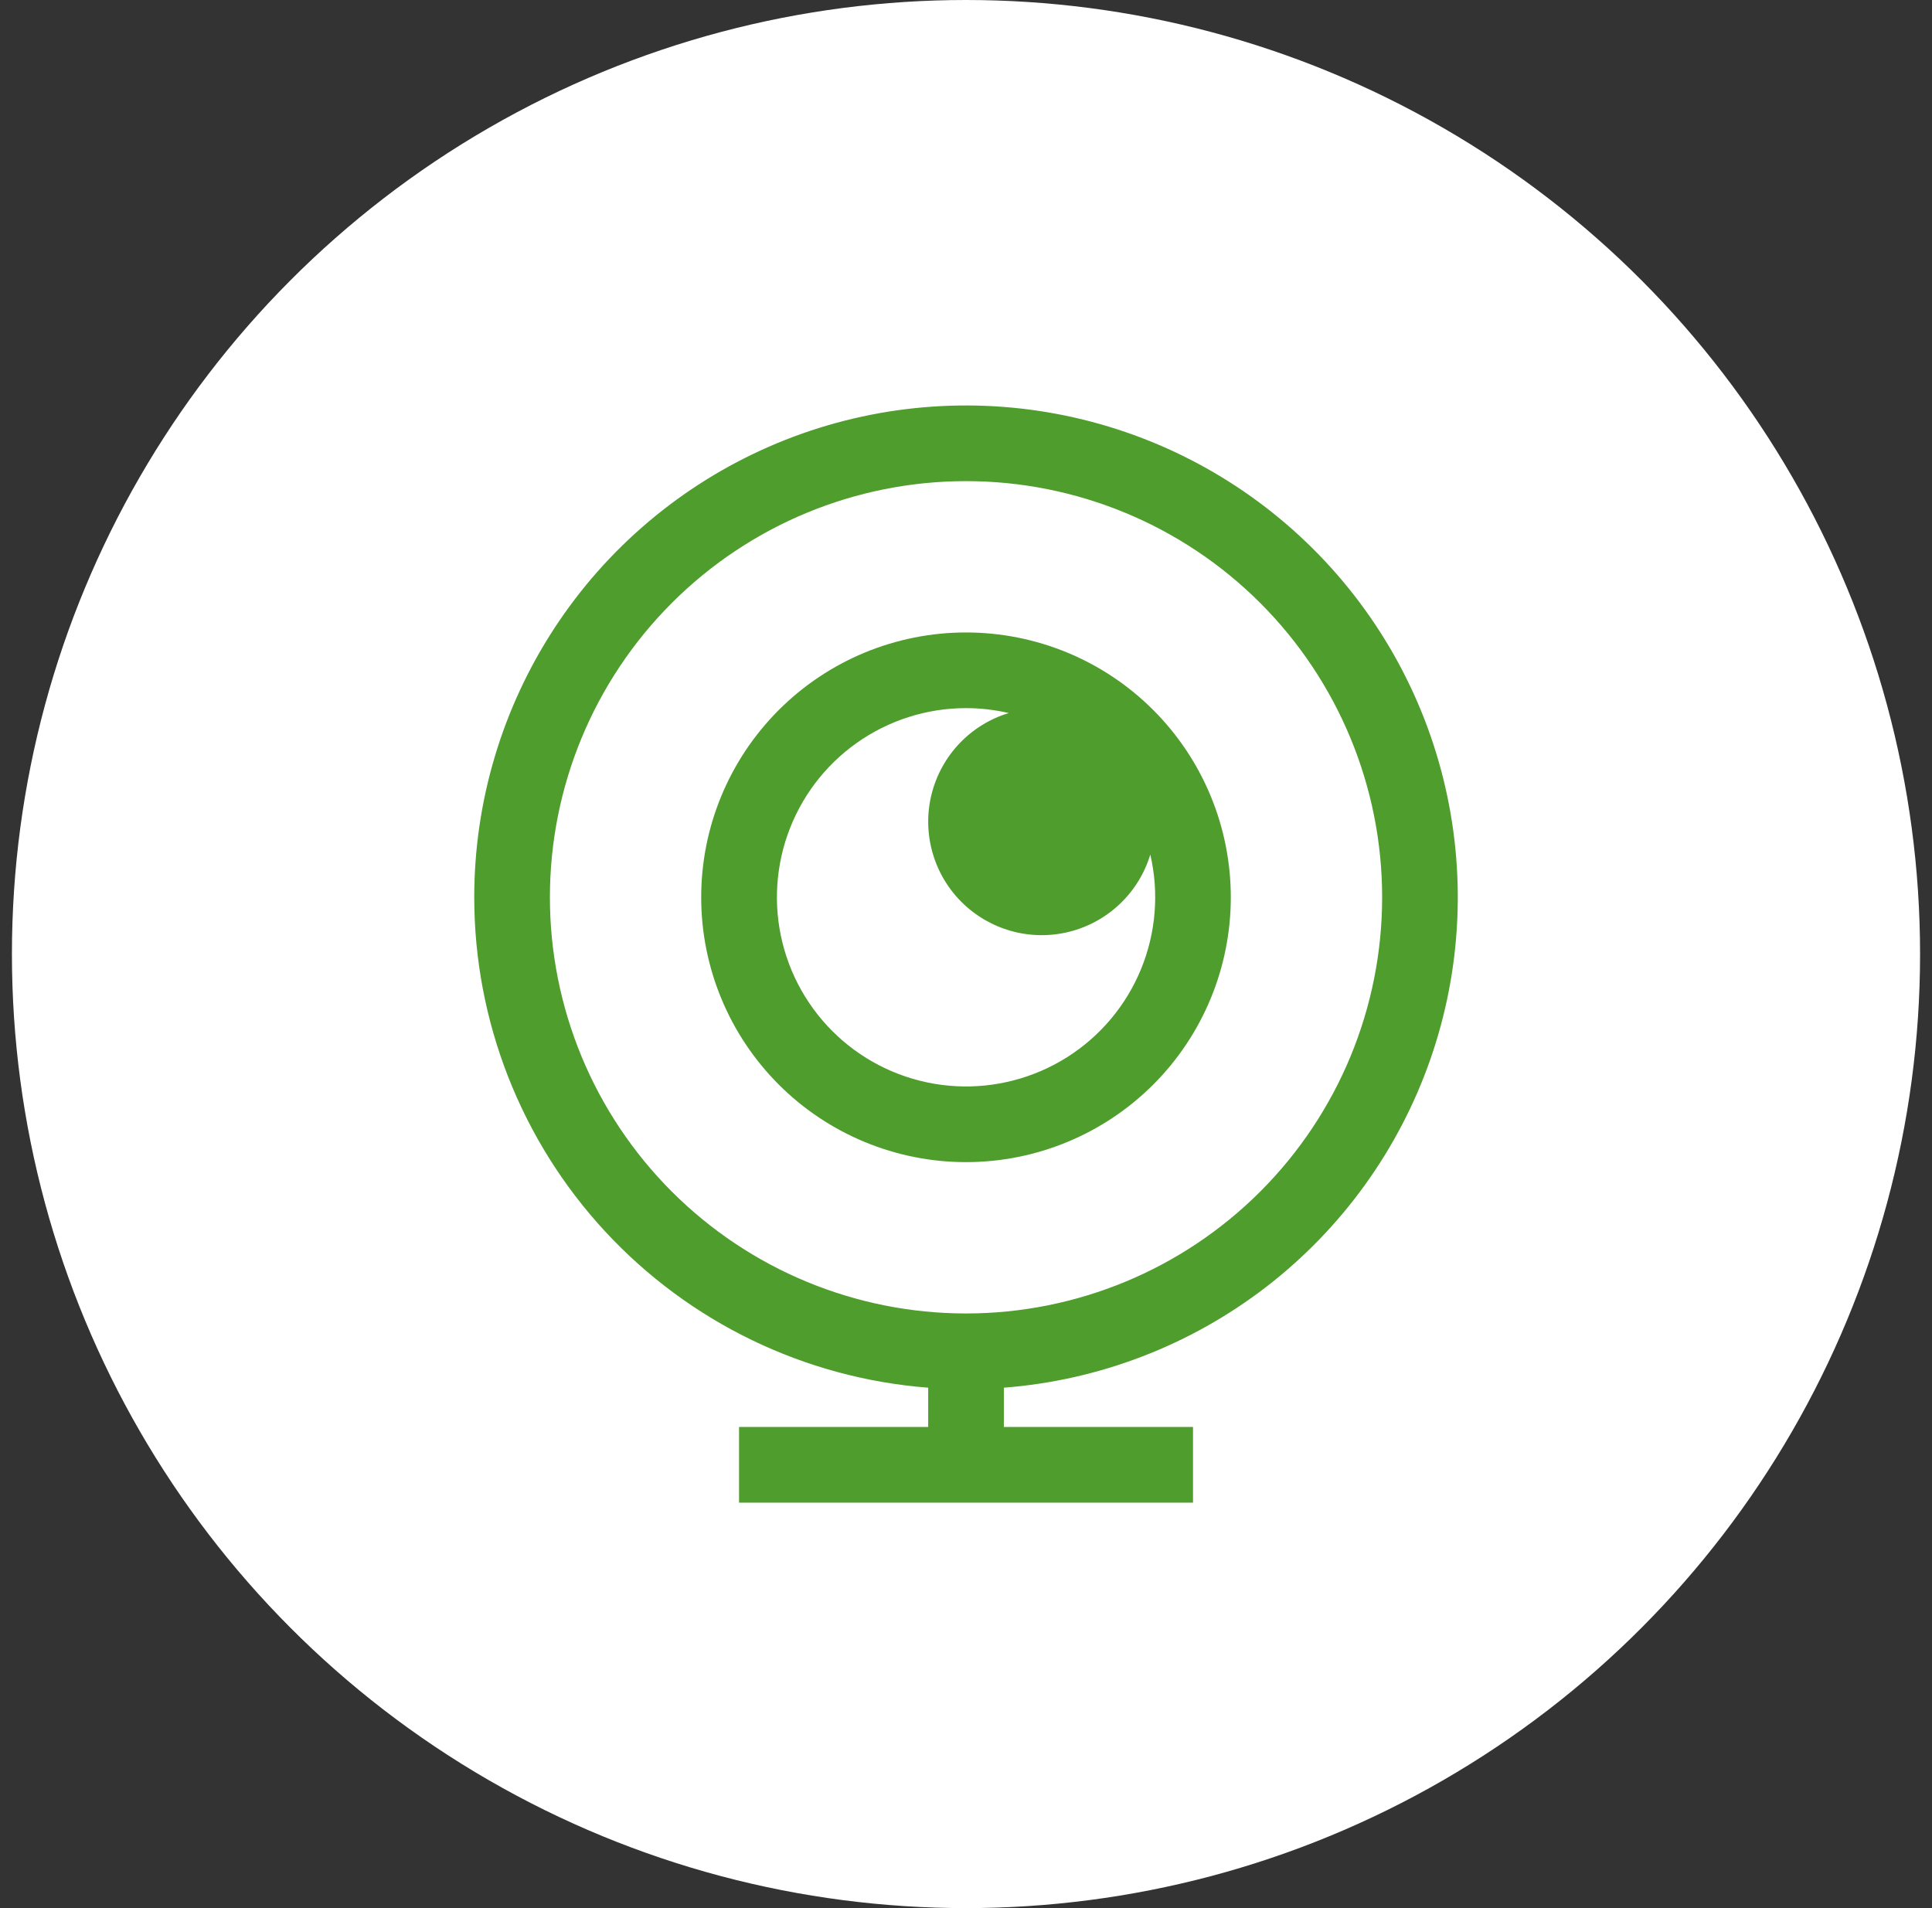
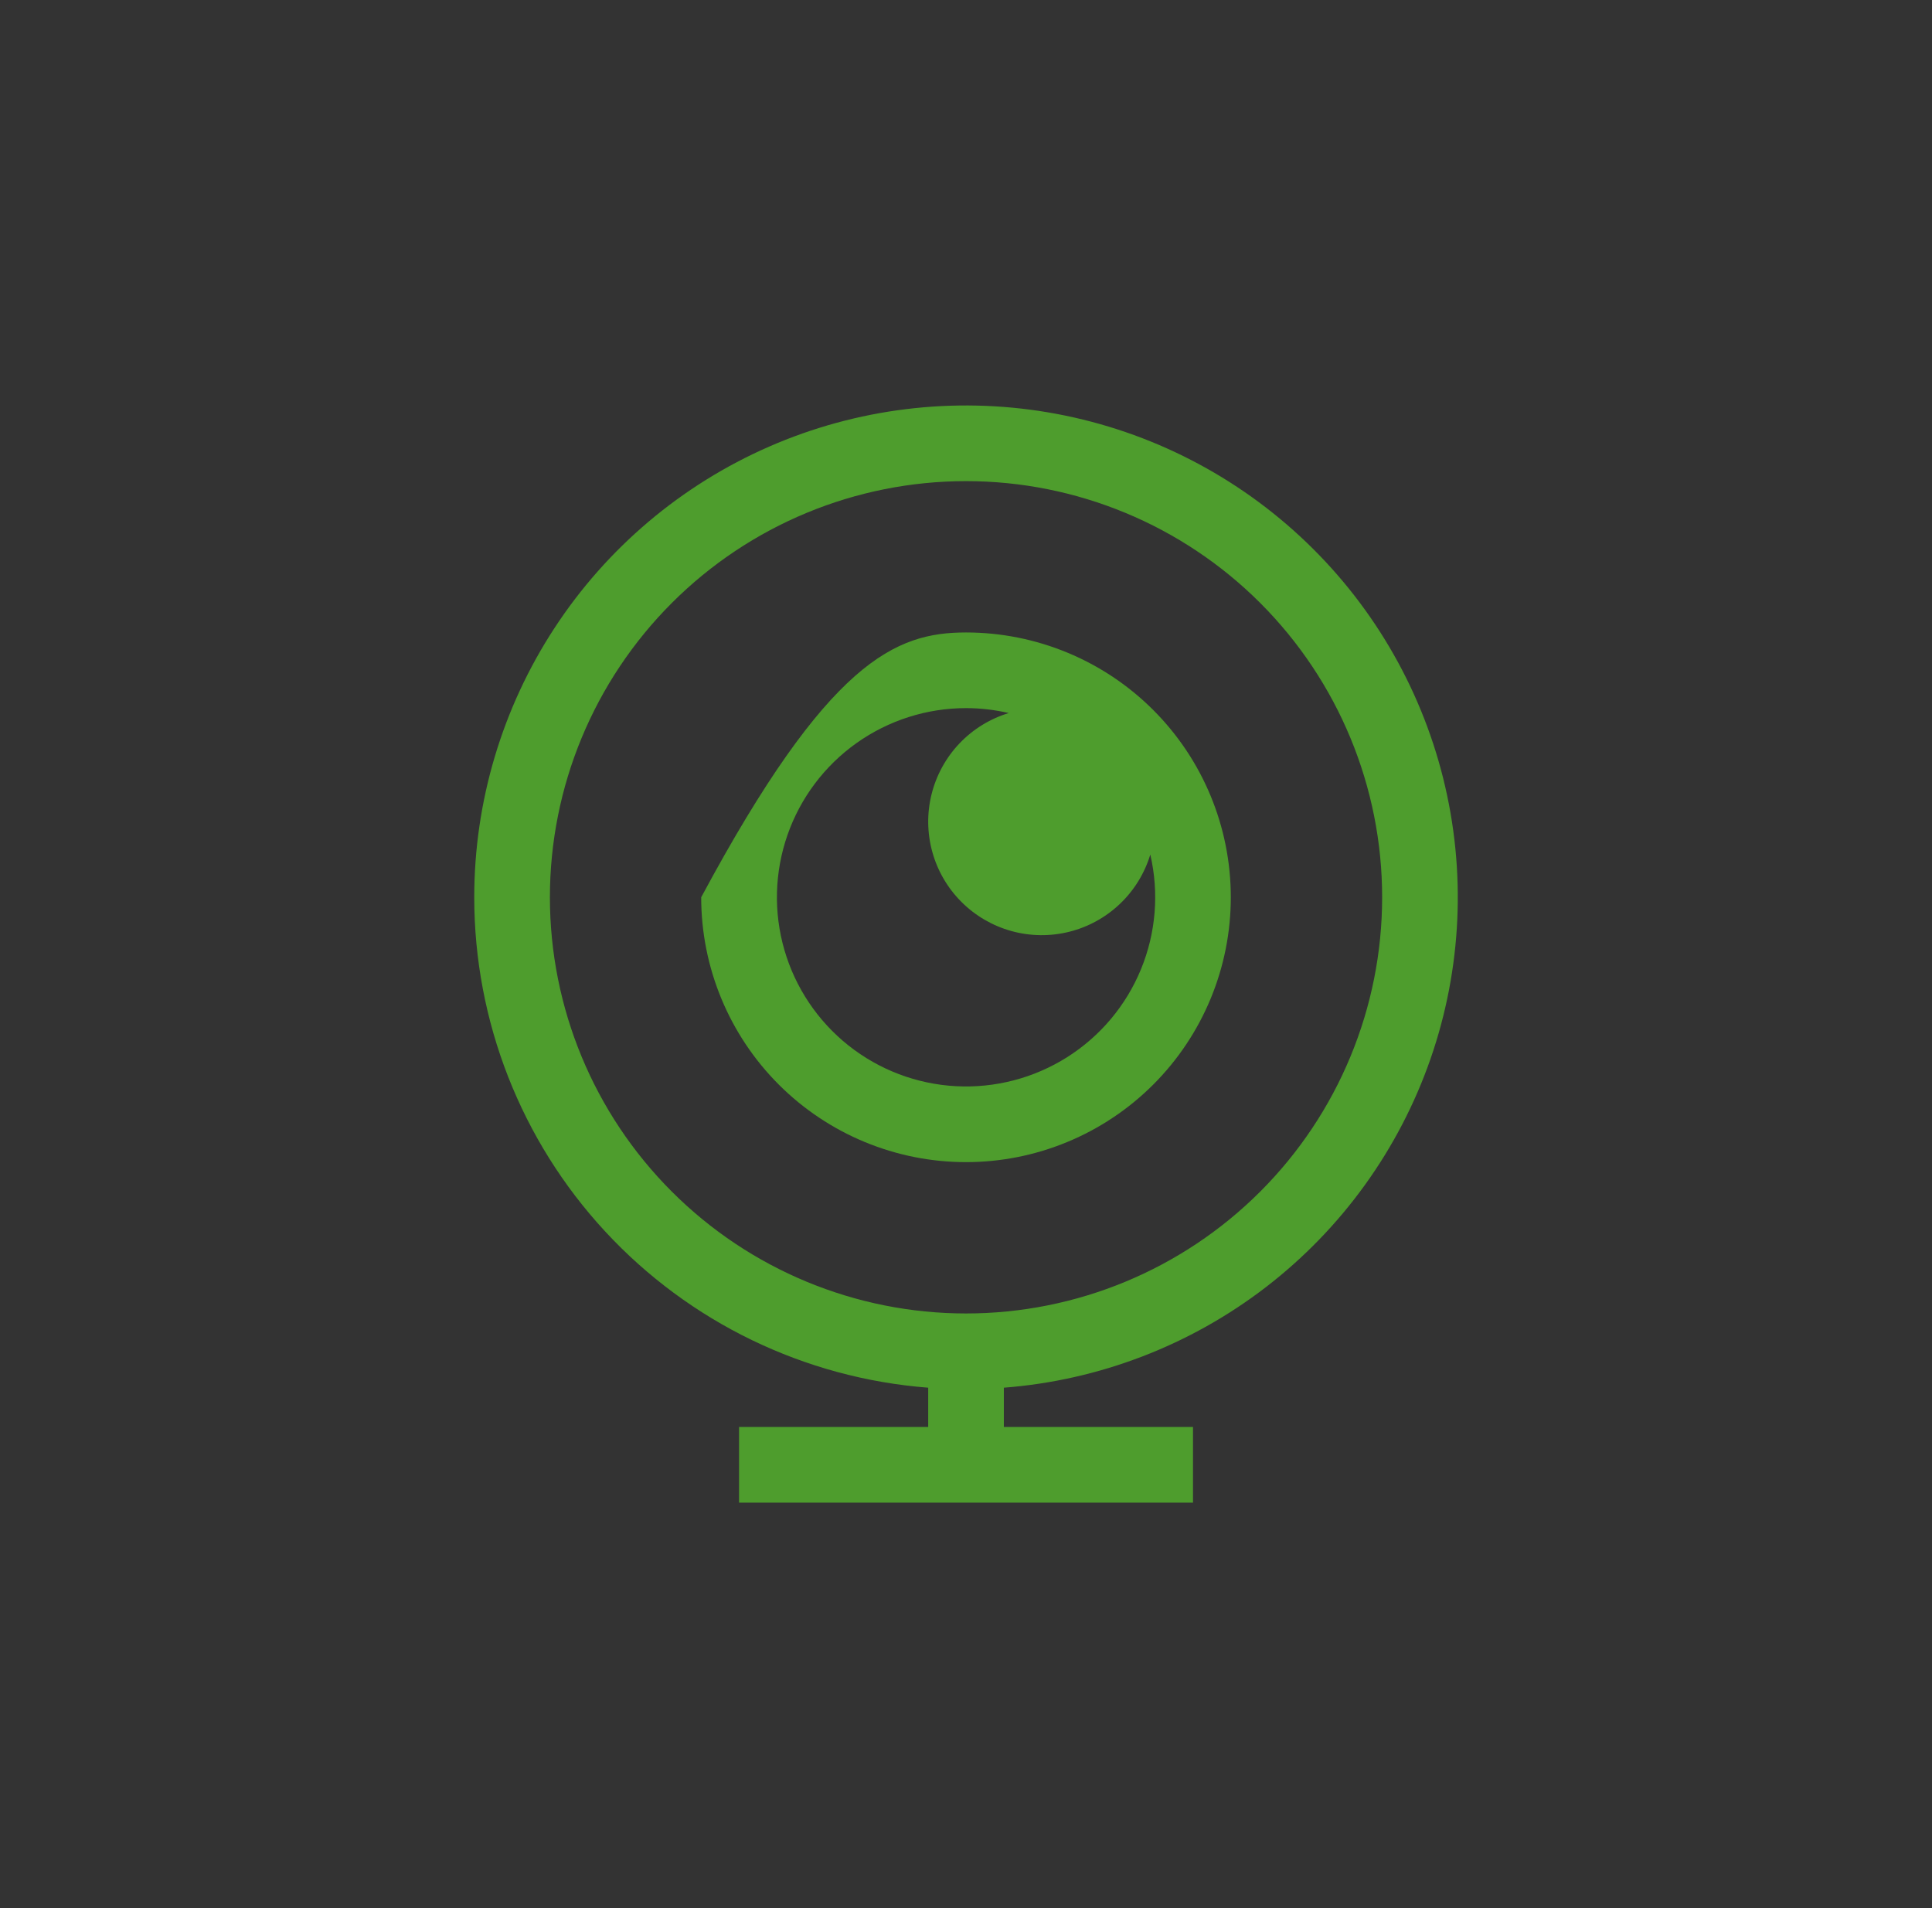
<svg xmlns="http://www.w3.org/2000/svg" width="81" height="80" viewBox="0 0 81 80" fill="none">
  <rect x="0" y="0" width="81" height="80" fill="#333333" stroke="none" />
-   <circle cx="40.5" cy="40" r="40" fill="white" />
  <path fill-rule="evenodd" clip-rule="evenodd" d="M19.883 37.62C19.883 33.609 21.053 29.686 23.248 26.33C25.444 22.974 28.571 20.331 32.246 18.725C35.921 17.119 39.984 16.62 43.938 17.289C47.892 17.957 51.566 19.765 54.508 22.49C57.451 25.215 59.535 28.738 60.506 32.63C61.476 36.522 61.291 40.612 59.973 44.4C58.654 48.188 56.26 51.509 53.084 53.957C49.907 56.404 46.085 57.873 42.087 58.181V59.828H50.017V63H30.985V59.828H38.915V58.181C33.736 57.781 28.899 55.442 25.371 51.63C21.843 47.818 19.883 42.815 19.883 37.62ZM40.501 20.172C35.874 20.172 31.436 22.01 28.165 25.282C24.893 28.555 23.055 32.993 23.055 37.62C23.055 42.248 24.893 46.686 28.165 49.958C31.436 53.23 35.874 55.069 40.501 55.069C45.128 55.069 49.565 53.23 52.837 49.958C56.109 46.686 57.947 42.248 57.947 37.62C57.947 32.993 56.109 28.555 52.837 25.282C49.565 22.01 45.128 20.172 40.501 20.172Z" fill="#4E9D2D" />
-   <path fill-rule="evenodd" clip-rule="evenodd" d="M29.398 37.62C29.398 34.675 30.568 31.851 32.65 29.769C34.732 27.686 37.556 26.517 40.5 26.517C43.445 26.517 46.269 27.686 48.351 29.769C50.433 31.851 51.602 34.675 51.602 37.62C51.602 40.565 50.433 43.389 48.351 45.472C46.269 47.554 43.445 48.724 40.5 48.724C37.556 48.724 34.732 47.554 32.65 45.472C30.568 43.389 29.398 40.565 29.398 37.62ZM40.5 29.689C38.855 29.689 37.251 30.202 35.909 31.155C34.568 32.108 33.556 33.455 33.015 35.009C32.473 36.563 32.428 38.247 32.886 39.827C33.344 41.408 34.282 42.807 35.57 43.831C36.859 44.854 38.433 45.452 40.076 45.54C41.719 45.628 43.349 45.203 44.74 44.324C46.131 43.445 47.214 42.155 47.838 40.632C48.463 39.11 48.599 37.431 48.227 35.828C47.989 36.615 47.551 37.327 46.956 37.894C46.361 38.461 45.629 38.865 44.831 39.065C44.034 39.265 43.198 39.255 42.406 39.036C41.614 38.817 40.891 38.396 40.31 37.815C39.728 37.234 39.307 36.512 39.088 35.719C38.869 34.927 38.858 34.091 39.058 33.293C39.258 32.496 39.66 31.763 40.227 31.168C40.794 30.572 41.506 30.134 42.293 29.895C41.705 29.759 41.104 29.689 40.5 29.689Z" fill="#4E9D2D" />
+   <path fill-rule="evenodd" clip-rule="evenodd" d="M29.398 37.62C34.732 27.686 37.556 26.517 40.5 26.517C43.445 26.517 46.269 27.686 48.351 29.769C50.433 31.851 51.602 34.675 51.602 37.62C51.602 40.565 50.433 43.389 48.351 45.472C46.269 47.554 43.445 48.724 40.5 48.724C37.556 48.724 34.732 47.554 32.65 45.472C30.568 43.389 29.398 40.565 29.398 37.62ZM40.5 29.689C38.855 29.689 37.251 30.202 35.909 31.155C34.568 32.108 33.556 33.455 33.015 35.009C32.473 36.563 32.428 38.247 32.886 39.827C33.344 41.408 34.282 42.807 35.57 43.831C36.859 44.854 38.433 45.452 40.076 45.54C41.719 45.628 43.349 45.203 44.74 44.324C46.131 43.445 47.214 42.155 47.838 40.632C48.463 39.11 48.599 37.431 48.227 35.828C47.989 36.615 47.551 37.327 46.956 37.894C46.361 38.461 45.629 38.865 44.831 39.065C44.034 39.265 43.198 39.255 42.406 39.036C41.614 38.817 40.891 38.396 40.31 37.815C39.728 37.234 39.307 36.512 39.088 35.719C38.869 34.927 38.858 34.091 39.058 33.293C39.258 32.496 39.66 31.763 40.227 31.168C40.794 30.572 41.506 30.134 42.293 29.895C41.705 29.759 41.104 29.689 40.5 29.689Z" fill="#4E9D2D" />
</svg>